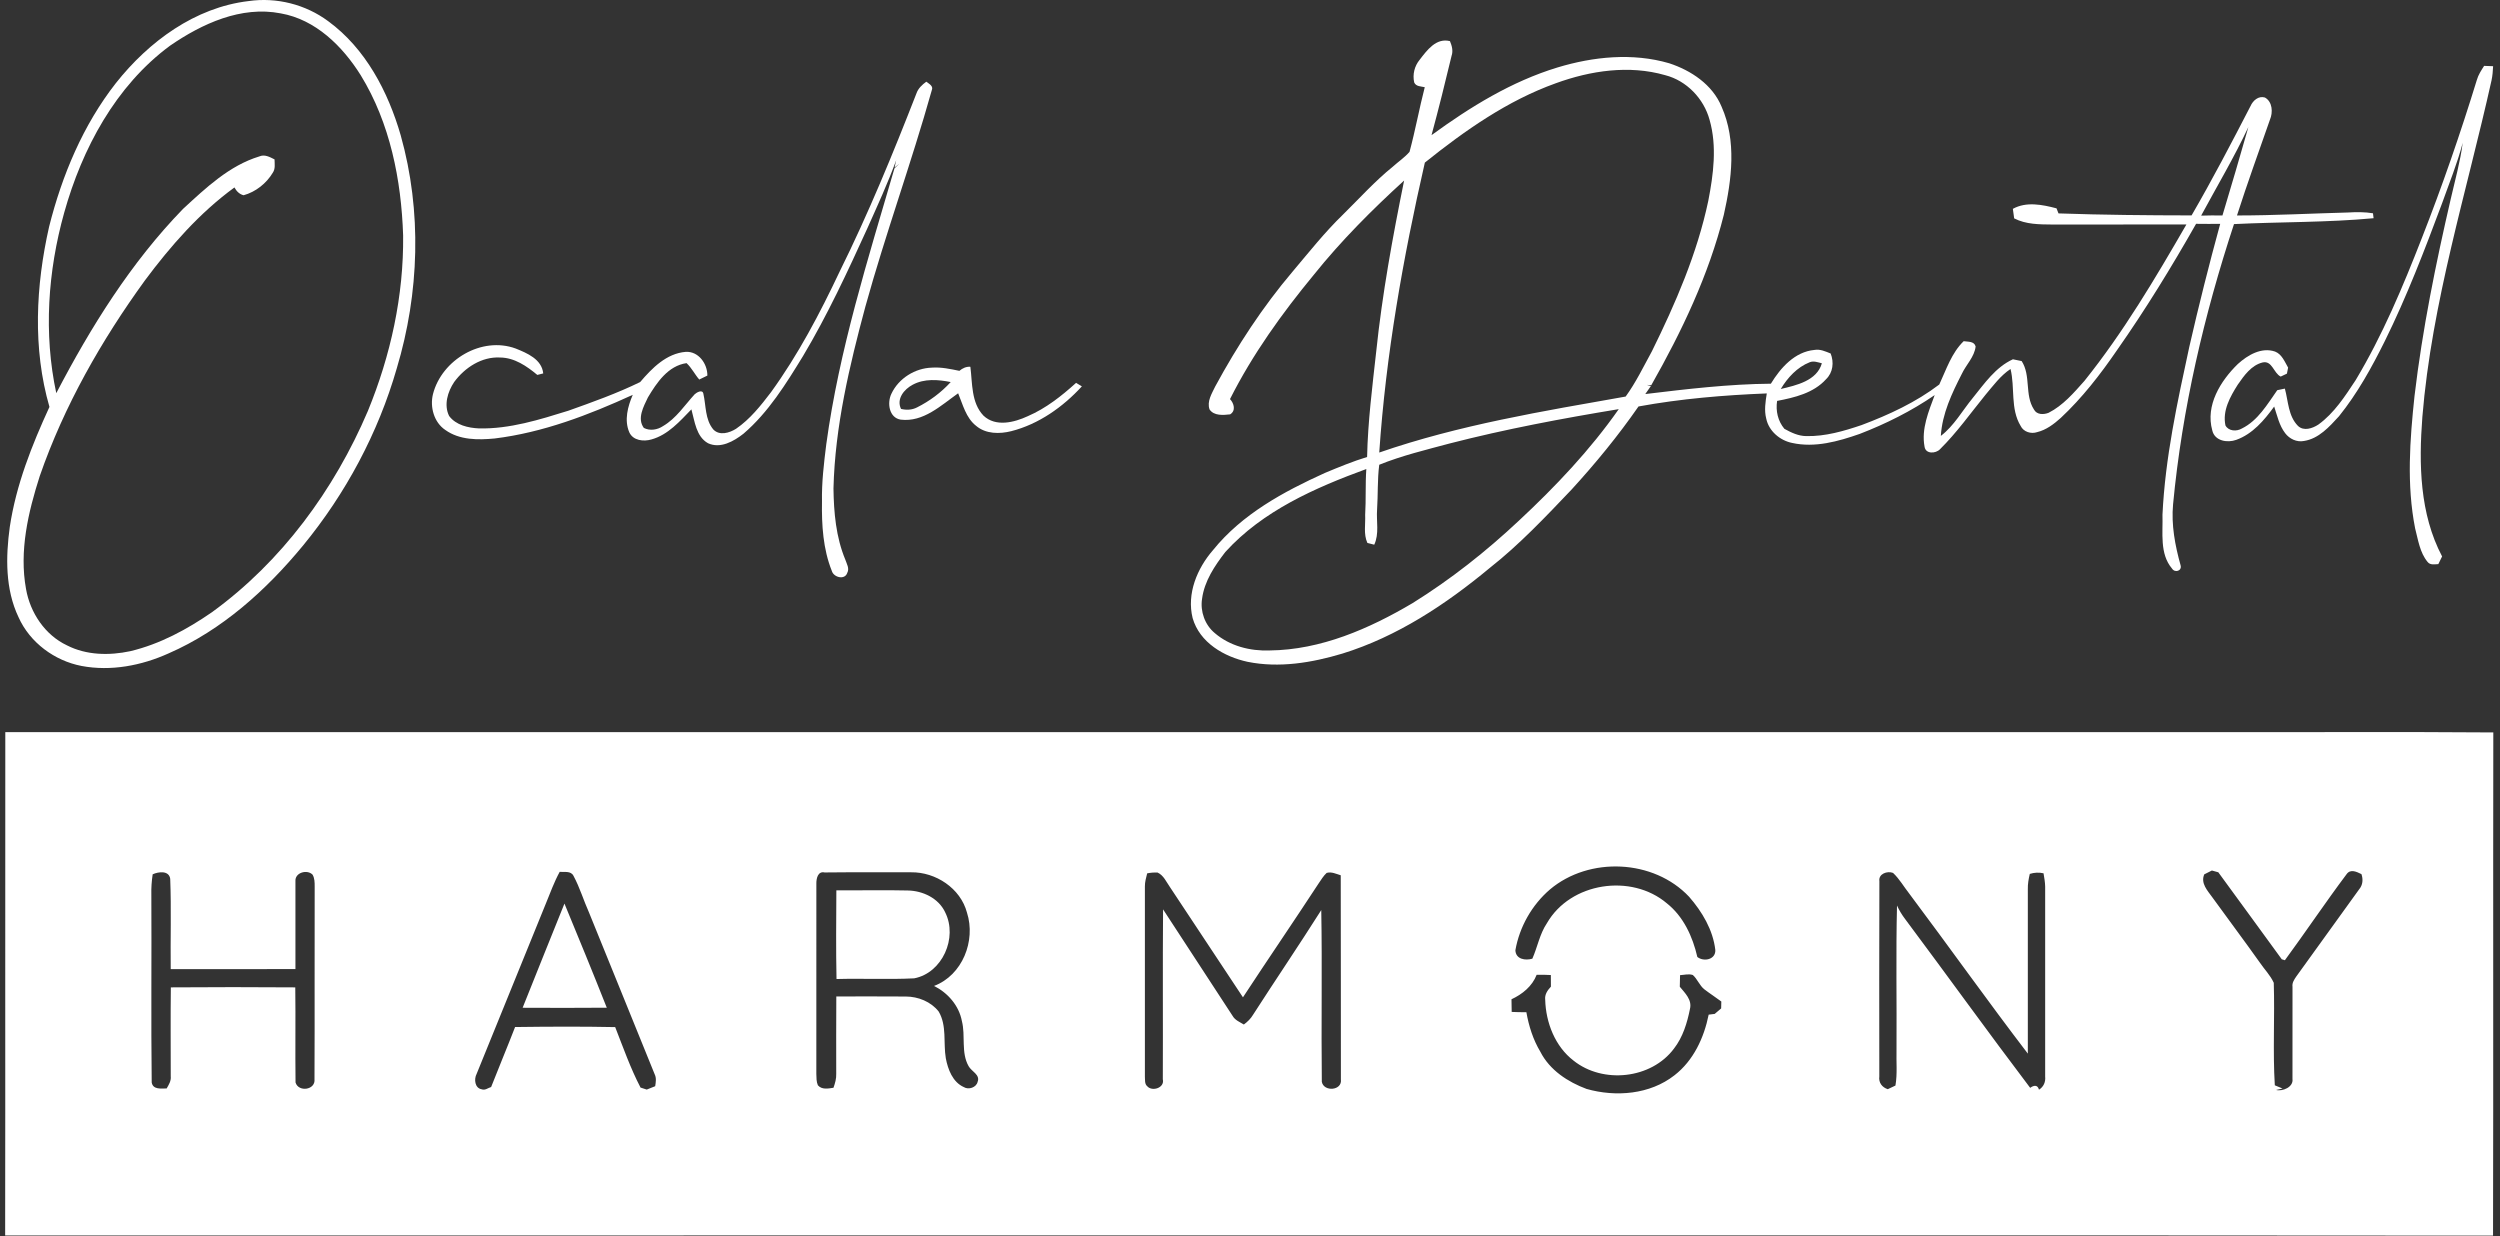
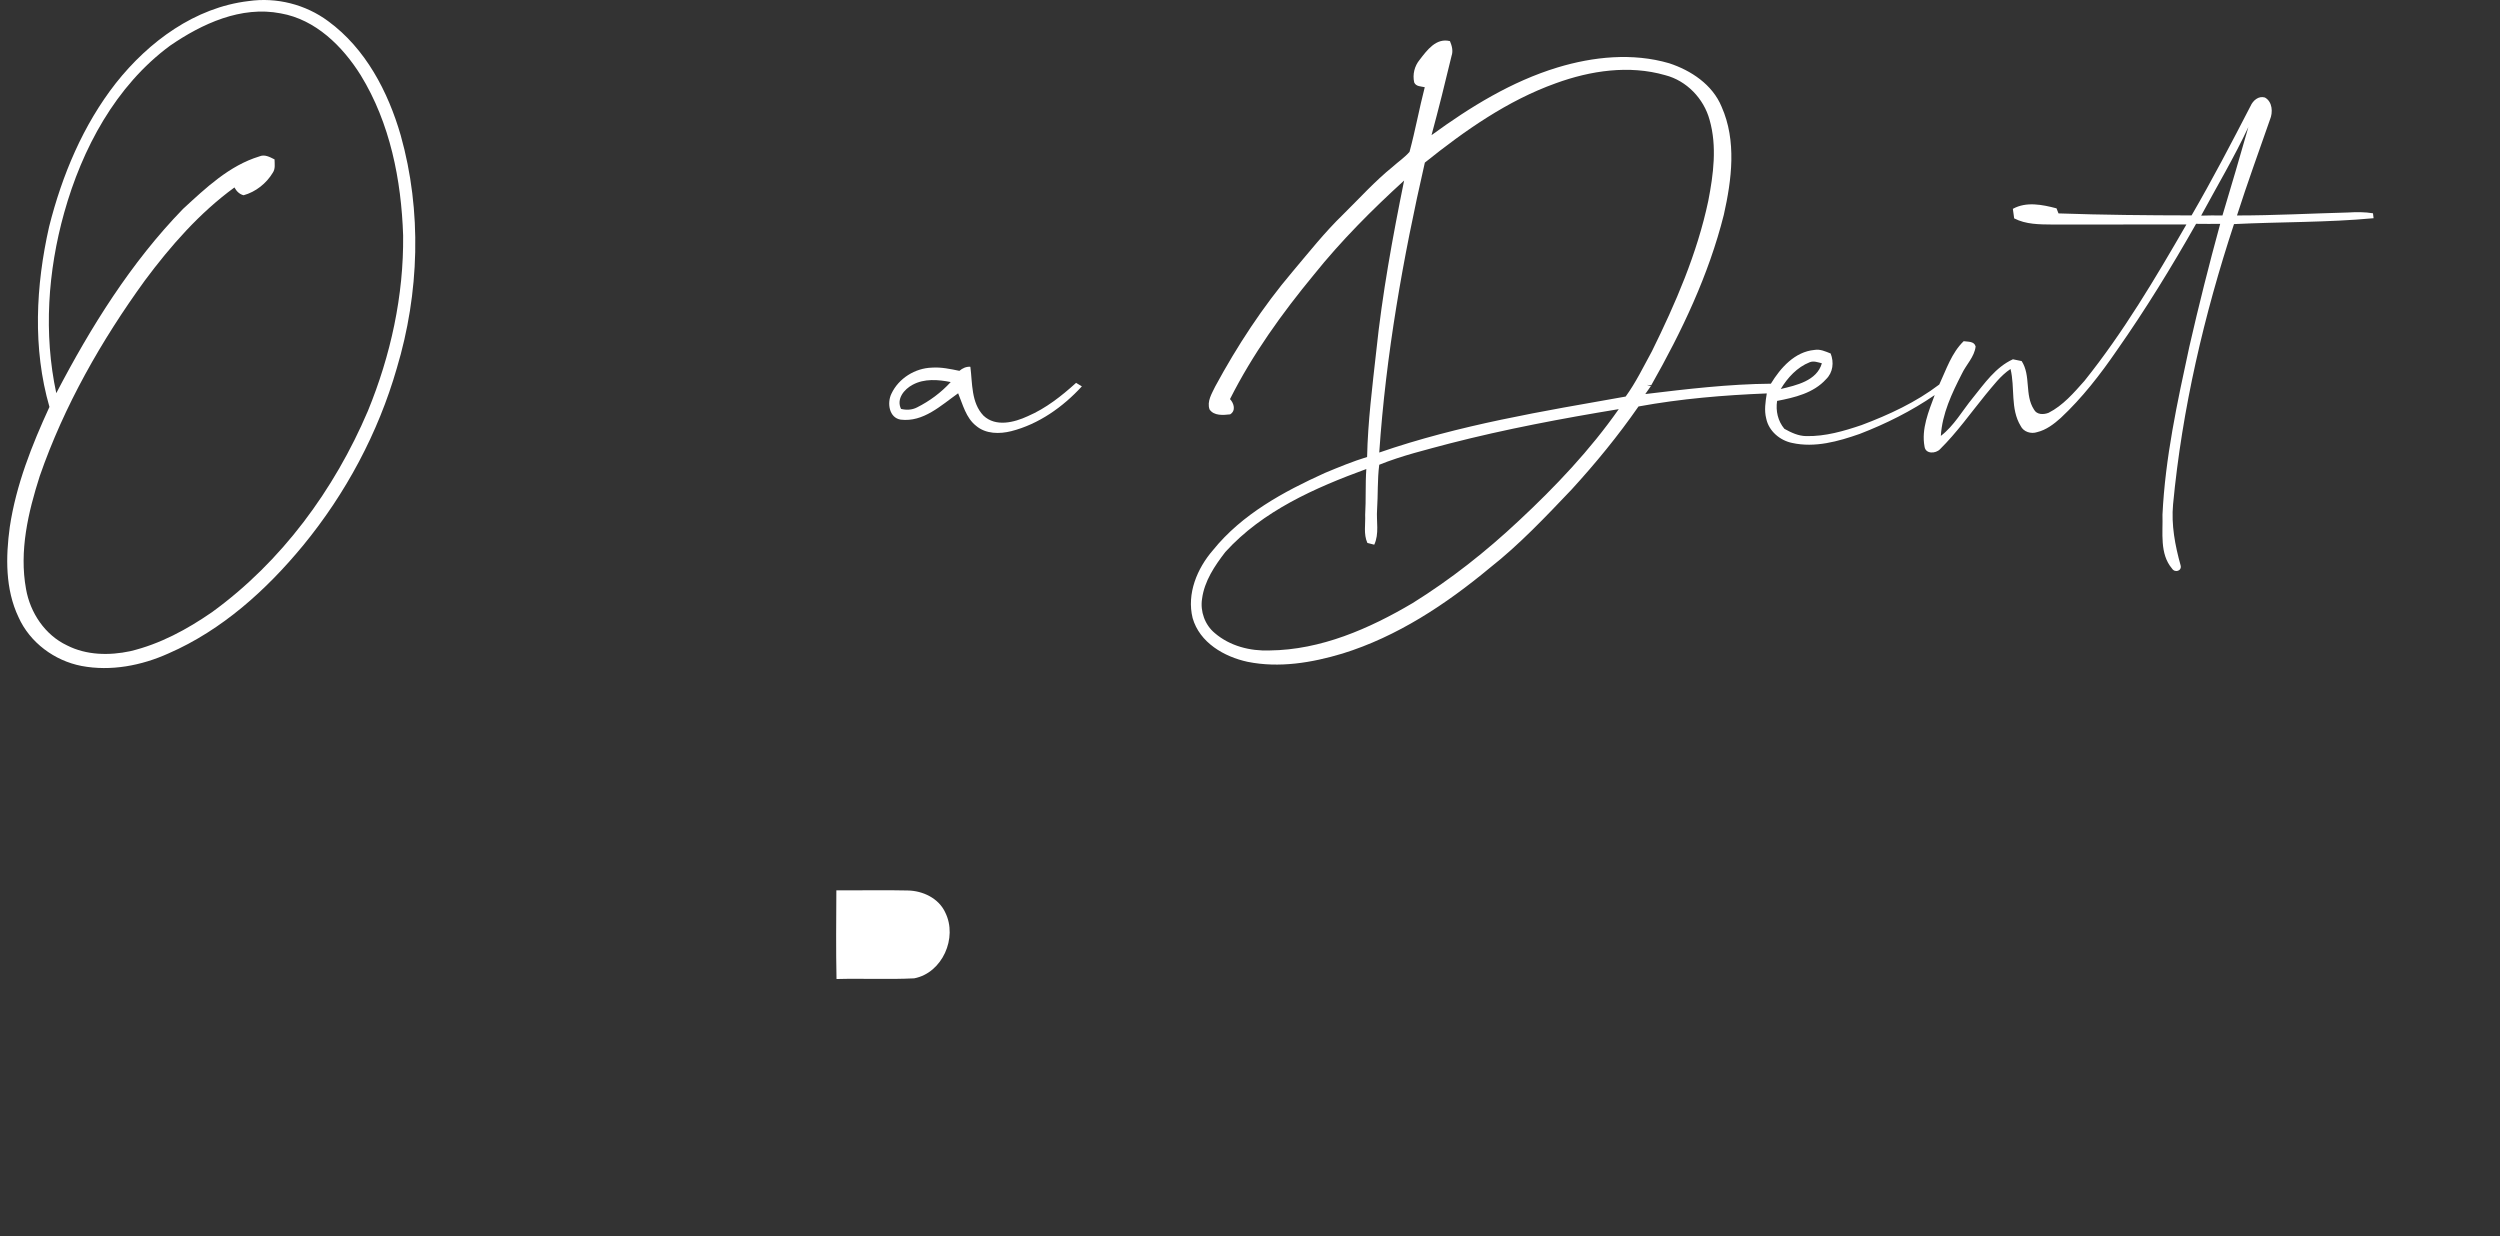
<svg xmlns="http://www.w3.org/2000/svg" width="182" height="90" viewBox="0 0 182 90" fill="none">
  <rect x="0" y="0" width="182" height="90" fill="#333333" stroke="none" />
  <path d="M8.443 6.041C10.833 3.023 14.202 0.538 18.094 0.079C20.126 -0.215 22.243 0.317 23.896 1.545C26.611 3.531 28.254 6.671 29.173 9.856C30.724 15.379 30.53 21.337 28.885 26.816C27.53 31.527 25.167 35.933 22.066 39.71C19.388 42.959 16.16 45.872 12.279 47.564C10.309 48.455 8.077 48.886 5.934 48.481C3.971 48.102 2.176 46.781 1.349 44.933C0.379 42.897 0.413 40.55 0.712 38.363C1.17 35.306 2.317 32.412 3.6 29.624C2.37 25.363 2.605 20.793 3.575 16.504C4.52 12.752 6.049 9.096 8.443 6.041ZM12.382 3.324C8.422 6.245 5.98 10.812 4.671 15.492C3.483 19.741 3.169 24.289 4.097 28.622C6.613 23.798 9.529 19.117 13.327 15.206C14.978 13.688 16.686 12.057 18.875 11.389C19.266 11.215 19.642 11.432 19.987 11.604C19.99 11.929 20.057 12.282 19.863 12.568C19.396 13.353 18.614 13.971 17.736 14.214C17.429 14.143 17.212 13.913 17.067 13.646C14.524 15.502 12.424 17.899 10.549 20.416C7.379 24.788 4.669 29.541 2.893 34.661C2.05 37.296 1.389 40.115 1.896 42.886C2.199 44.611 3.276 46.227 4.873 46.981C6.287 47.706 7.953 47.733 9.481 47.407C11.639 46.894 13.621 45.82 15.439 44.563C20.497 40.89 24.332 35.666 26.781 29.921C28.439 25.882 29.396 21.524 29.348 17.143C29.215 13.095 28.397 8.958 26.261 5.477C24.936 3.359 22.969 1.417 20.433 0.973C17.553 0.413 14.711 1.724 12.382 3.324Z" fill="white" />
  <path d="M103.352 4.351C103.888 3.654 104.551 2.739 105.557 2.994C105.698 3.332 105.801 3.7 105.675 4.063C105.214 5.993 104.734 7.922 104.215 9.839C107.027 7.788 110.042 5.928 113.387 4.911C116.003 4.12 118.856 3.829 121.513 4.604C123.105 5.124 124.669 6.158 125.331 7.767C126.432 10.244 126.072 13.069 125.495 15.634C124.395 20.019 122.434 24.131 120.212 28.044C120.132 28.039 119.971 28.027 119.891 28.021L120.183 28.106C120.046 28.3 119.91 28.493 119.777 28.687C122.813 28.321 125.857 27.96 128.92 27.933C129.625 26.774 130.662 25.605 132.093 25.475C132.506 25.4 132.895 25.586 133.271 25.734C133.526 26.373 133.446 27.121 132.933 27.611C132.03 28.614 130.644 28.944 129.373 29.186C129.263 29.917 129.428 30.645 129.901 31.216C130.395 31.491 130.921 31.744 131.5 31.748C132.88 31.777 134.229 31.385 135.527 30.944C137.517 30.195 139.476 29.288 141.18 27.992C141.689 26.902 142.074 25.692 142.956 24.838C143.269 24.89 143.719 24.828 143.826 25.223C143.738 25.987 143.134 26.547 142.819 27.221C142.097 28.634 141.388 30.123 141.293 31.733C142.257 30.996 142.854 29.9 143.616 28.973C144.466 27.923 145.276 26.732 146.541 26.156C146.751 26.2 146.965 26.244 147.178 26.287C147.864 27.352 147.382 28.752 148.07 29.808C148.274 30.203 148.775 30.195 149.137 30.052C150.189 29.518 150.971 28.601 151.744 27.732C154.582 24.191 156.906 20.265 159.172 16.339C155.918 16.35 152.665 16.339 149.412 16.346C148.472 16.337 147.487 16.342 146.631 15.897C146.597 15.667 146.566 15.435 146.536 15.204C147.515 14.658 148.687 14.899 149.715 15.168C149.751 15.26 149.823 15.444 149.858 15.536C153.086 15.648 156.317 15.677 159.547 15.682C161.06 13.072 162.456 10.399 163.839 7.72C164.015 7.319 164.421 6.959 164.886 7.099C165.44 7.408 165.48 8.181 165.252 8.714C164.442 11.034 163.603 13.345 162.852 15.686C165.555 15.686 168.251 15.54 170.952 15.469C171.552 15.433 172.157 15.429 172.753 15.527C172.765 15.615 172.785 15.796 172.797 15.886C169.422 16.202 166.02 16.147 162.635 16.314C160.458 22.93 158.857 29.764 158.2 36.712C158.061 38.207 158.343 39.704 158.743 41.139C158.874 41.556 158.333 41.734 158.122 41.389C157.207 40.314 157.47 38.779 157.428 37.472C157.624 33.341 158.508 29.282 159.381 25.25C160.066 22.251 160.818 19.267 161.63 16.298C161.043 16.306 160.458 16.298 159.875 16.294C158.087 19.445 156.191 22.539 154.11 25.504C152.901 27.265 151.584 28.967 150.022 30.426C149.522 30.875 148.964 31.301 148.301 31.46C147.864 31.61 147.311 31.443 147.104 31.009C146.341 29.756 146.703 28.229 146.366 26.862C145.632 27.35 145.106 28.077 144.544 28.741C143.458 30.076 142.459 31.493 141.232 32.704C140.919 33.032 140.183 33.068 140.107 32.517C139.863 31.23 140.406 29.95 140.845 28.762C139.148 29.927 137.3 30.85 135.386 31.589C133.82 32.136 132.125 32.615 130.463 32.245C129.581 32.066 128.767 31.381 128.582 30.474C128.424 29.869 128.527 29.246 128.622 28.641C125.497 28.766 122.358 29.027 119.283 29.591C117.806 31.719 116.158 33.73 114.41 35.64C112.516 37.628 110.621 39.639 108.462 41.339C105.264 43.997 101.717 46.346 97.726 47.581C95.504 48.247 93.123 48.647 90.823 48.18C89.117 47.812 87.331 46.783 86.822 44.991C86.386 43.216 87.15 41.383 88.305 40.051C90.421 37.43 93.445 35.793 96.455 34.429C97.465 34.007 98.479 33.59 99.525 33.268C99.58 30.7 99.906 28.148 100.188 25.6C100.625 21.412 101.383 17.265 102.22 13.142C99.878 15.277 97.632 17.528 95.645 20.006C93.329 22.811 91.187 25.793 89.544 29.054C89.834 29.361 89.988 29.9 89.555 30.165C89.054 30.221 88.376 30.286 88.055 29.806C87.85 29.215 88.227 28.643 88.471 28.129C90.074 25.17 91.926 22.337 94.103 19.77C95.296 18.357 96.447 16.901 97.777 15.613C98.967 14.443 100.085 13.195 101.385 12.144C101.789 11.777 102.256 11.47 102.614 11.054C103.034 9.499 103.32 7.909 103.722 6.348C103.453 6.285 103.085 6.306 102.954 6.003C102.822 5.423 102.975 4.806 103.352 4.351ZM113.263 6.061C109.737 7.325 106.636 9.509 103.729 11.837C102.14 18.781 100.892 25.83 100.409 32.945C106.22 30.934 112.315 29.936 118.348 28.869C119.091 27.847 119.647 26.688 120.257 25.576C121.982 22.078 123.553 18.459 124.363 14.623C124.738 12.691 125.007 10.653 124.458 8.728C124.037 7.175 122.784 5.871 121.227 5.473C118.601 4.717 115.79 5.141 113.263 6.061ZM160.243 15.698C160.759 15.68 161.276 15.678 161.794 15.688C162.437 13.546 163.071 11.399 163.683 9.246C162.648 11.457 161.4 13.554 160.243 15.698ZM131.746 26.371C130.835 26.732 130.137 27.49 129.64 28.319C130.766 28.05 132.264 27.728 132.632 26.448C132.343 26.377 132.041 26.254 131.746 26.371ZM105.55 32.281C103.823 32.744 102.062 33.166 100.409 33.834C100.268 34.916 100.324 36.016 100.251 37.106C100.19 37.952 100.419 38.856 100.045 39.654C99.921 39.621 99.672 39.556 99.546 39.526C99.254 38.892 99.415 38.159 99.384 37.484C99.451 36.373 99.39 35.256 99.468 34.145C95.74 35.511 91.934 37.181 89.205 40.184C88.431 41.189 87.68 42.3 87.51 43.592C87.365 44.511 87.718 45.497 88.437 46.089C89.531 47.031 91.01 47.407 92.427 47.353C96.153 47.315 99.679 45.774 102.843 43.903C105.618 42.176 108.197 40.138 110.583 37.898C113.238 35.423 115.757 32.767 117.846 29.785C113.718 30.466 109.601 31.238 105.55 32.281Z" fill="white" />
-   <path d="M180.314 5.823C180.42 5.448 180.636 5.12 180.844 4.796C181.007 4.802 181.335 4.813 181.499 4.819C181.48 5.166 181.457 5.514 181.383 5.853C179.574 13.988 177.032 22.003 176.348 30.349C176.086 33.773 176.146 37.403 177.785 40.508C177.716 40.648 177.579 40.928 177.51 41.068C177.24 41.076 176.917 41.157 176.727 40.907C176.159 40.22 176.039 39.295 175.82 38.461C175.195 35.281 175.437 32.019 175.778 28.82C176.35 23.98 177.323 19.2 178.421 14.454C178.728 13.107 179.109 11.77 179.285 10.396C178.894 11.902 178.299 13.341 177.781 14.805C176.517 18.196 175.219 21.583 173.616 24.828C172.665 26.745 171.623 28.634 170.279 30.303C169.576 31.069 168.808 31.936 167.729 32.103C167.203 32.207 166.675 31.953 166.359 31.535C165.926 30.971 165.781 30.259 165.56 29.597C164.836 30.595 163.99 31.598 162.797 32.022C162.158 32.257 161.228 32.105 161.055 31.337C160.542 29.514 161.655 27.726 162.911 26.503C163.626 25.853 164.634 25.254 165.623 25.594C166.117 25.784 166.325 26.333 166.574 26.761C166.553 26.872 166.509 27.091 166.488 27.2C166.376 27.254 166.147 27.361 166.035 27.415C165.515 27.165 165.421 26.233 164.72 26.386C163.895 26.588 163.368 27.342 162.909 28.004C162.356 28.879 161.783 29.896 162.013 30.973C162.244 31.397 162.825 31.424 163.212 31.193C164.379 30.618 165.059 29.434 165.785 28.405C165.966 28.365 166.151 28.326 166.338 28.29C166.589 29.209 166.58 30.28 167.289 31.003C167.708 31.41 168.352 31.189 168.779 30.907C169.934 30.073 170.718 28.845 171.493 27.672C173.453 24.402 174.93 20.873 176.313 17.325C177.796 13.546 179.121 9.705 180.314 5.823Z" fill="white" />
-   <path d="M66.715 6.805C66.841 6.437 67.129 6.17 67.434 5.947C67.63 6.103 67.973 6.256 67.832 6.575C66.349 11.86 64.466 17.022 63.002 22.312C61.838 26.642 60.788 31.051 60.677 35.555C60.7 37.311 60.858 39.107 61.539 40.742C61.64 41.049 61.857 41.381 61.68 41.706C61.505 42.245 60.691 42.039 60.557 41.565C59.919 39.977 59.812 38.223 59.841 36.524C59.812 35.123 59.98 33.728 60.153 32.341C61.087 25.488 63.185 18.875 65.116 12.259C65.238 12.146 65.358 12.032 65.476 11.915L65.124 12.195L65.244 11.66C64.63 13.345 63.879 14.974 63.149 16.609C61.708 19.773 60.241 22.934 58.461 25.92C57.22 27.945 55.945 30.013 54.129 31.571C53.423 32.126 52.442 32.686 51.542 32.266C50.675 31.777 50.576 30.669 50.334 29.802C49.49 30.669 48.64 31.652 47.431 31.99C46.861 32.16 46.088 32.08 45.813 31.472C45.43 30.585 45.703 29.587 46.065 28.743C42.867 30.209 39.522 31.491 36.013 31.921C34.803 32.038 33.454 32.044 32.421 31.303C31.593 30.752 31.287 29.629 31.521 28.689C32.165 26.183 35.072 24.469 37.538 25.371C38.371 25.705 39.444 26.154 39.547 27.185C39.44 27.212 39.225 27.267 39.116 27.294C38.344 26.651 37.454 26.037 36.411 26.027C35.074 25.951 33.835 26.761 33.063 27.812C32.592 28.518 32.297 29.48 32.697 30.284C33.194 30.952 34.088 31.153 34.873 31.189C37.107 31.236 39.267 30.556 41.376 29.9C43.143 29.271 44.919 28.637 46.604 27.814C47.469 26.799 48.518 25.73 49.92 25.615C50.847 25.561 51.504 26.477 51.497 27.342C51.3 27.438 51.102 27.532 50.906 27.63C50.574 27.25 50.355 26.782 49.981 26.436C48.638 26.626 47.811 27.854 47.166 28.937C46.852 29.597 46.366 30.468 46.871 31.153C47.315 31.383 47.868 31.293 48.272 31.017C49.229 30.458 49.839 29.503 50.572 28.703C50.715 28.568 51.136 28.33 51.203 28.653C51.405 29.526 51.318 30.526 51.925 31.261C52.373 31.738 53.101 31.52 53.582 31.216C54.603 30.52 55.381 29.532 56.126 28.557C58.106 25.824 59.686 22.817 61.127 19.768C63.218 15.55 65.006 11.19 66.715 6.805Z" fill="white" />
  <path d="M64.899 28.655C65.425 27.54 66.622 26.799 67.841 26.764C68.518 26.716 69.185 26.862 69.843 26.997C70.07 26.807 70.34 26.678 70.643 26.701C70.796 27.904 70.697 29.317 71.598 30.259C72.488 31.101 73.834 30.756 74.825 30.297C76.144 29.727 77.279 28.831 78.339 27.872C78.444 27.935 78.656 28.062 78.76 28.127C77.38 29.633 75.616 30.881 73.62 31.389C72.766 31.604 71.764 31.6 71.059 31C70.319 30.418 70.098 29.46 69.753 28.631C68.507 29.512 67.218 30.75 65.573 30.55C64.716 30.416 64.567 29.32 64.899 28.655ZM66.445 28.008C65.825 28.334 65.24 29.036 65.594 29.768C65.981 29.865 66.391 29.848 66.753 29.662C67.672 29.203 68.516 28.576 69.212 27.814C68.299 27.632 67.295 27.549 66.445 28.008Z" fill="white" />
-   <path d="M0.386 53.298C53.944 53.294 107.499 53.298 161.057 53.298C167.874 53.313 174.693 53.267 181.513 53.321C181.49 65.531 181.524 77.744 181.493 89.954C143.867 89.916 106.239 89.949 68.612 89.939C45.867 89.939 23.12 89.935 0.375 89.941C0.396 77.727 0.369 65.514 0.386 53.3M112.838 64.751C111.528 65.875 110.617 67.475 110.32 69.18C110.349 69.84 111.048 69.941 111.555 69.792C111.932 68.942 112.087 67.994 112.613 67.213C114.326 64.229 118.761 63.57 121.347 65.762C122.556 66.721 123.227 68.187 123.566 69.667C124.035 70.041 124.913 69.859 124.875 69.156C124.706 67.696 123.915 66.372 122.966 65.284C120.387 62.546 115.695 62.344 112.838 64.751ZM96.582 63.547C96.346 63.76 96.184 64.044 96.003 64.303C94.185 67.084 92.307 69.826 90.487 72.605C88.709 69.932 86.942 67.251 85.17 64.576C84.905 64.2 84.711 63.72 84.268 63.52C84.015 63.511 83.763 63.53 83.514 63.58C83.436 63.893 83.344 64.209 83.348 64.537C83.35 69.147 83.35 73.758 83.348 78.368C83.367 78.607 83.314 78.909 83.525 79.085C83.885 79.486 84.802 79.195 84.653 78.573C84.671 74.449 84.638 70.325 84.671 66.201C86.355 68.79 88.046 71.375 89.736 73.96C89.914 74.274 90.26 74.405 90.552 74.585C90.819 74.389 91.059 74.155 91.227 73.868C92.866 71.319 94.568 68.813 96.188 66.253C96.262 70.419 96.18 74.587 96.228 78.753C96.365 79.507 97.737 79.406 97.617 78.573C97.604 73.622 97.625 68.671 97.606 63.72C97.274 63.622 96.935 63.444 96.582 63.547ZM160.47 63.653C160.189 64.302 160.708 64.837 161.057 65.324C162.202 66.911 163.382 68.477 164.516 70.076C164.847 70.569 165.284 70.999 165.53 71.547C165.608 74.033 165.455 76.529 165.606 79.01L166.172 79.245L165.699 79.35C166.17 79.469 166.976 79.143 166.892 78.548C166.9 76.31 166.887 74.071 166.894 71.834C166.852 71.549 167.02 71.31 167.169 71.089C168.692 68.97 170.224 66.859 171.747 64.741C172.016 64.424 172.044 64.016 171.913 63.636C171.568 63.469 171.118 63.238 170.834 63.638C169.292 65.693 167.861 67.832 166.34 69.905C166.283 69.888 166.168 69.853 166.113 69.836C164.567 67.729 163.043 65.606 161.493 63.503C161.377 63.471 161.142 63.405 161.026 63.373C160.839 63.469 160.654 63.561 160.47 63.653ZM11.115 63.649C11.04 64.138 11.006 64.635 11.018 65.13C11.044 69.688 10.989 74.248 11.044 78.803C11.136 79.341 11.736 79.241 12.132 79.239C12.291 78.966 12.468 78.686 12.43 78.356C12.43 76.197 12.411 74.038 12.437 71.881C15.456 71.858 18.477 71.858 21.496 71.881C21.527 74.19 21.486 76.497 21.515 78.803C21.723 79.528 22.985 79.36 22.895 78.558C22.918 73.887 22.891 69.214 22.908 64.541C22.908 64.246 22.908 63.935 22.754 63.674C22.361 63.273 21.464 63.52 21.508 64.148C21.502 66.282 21.509 68.416 21.508 70.55C18.481 70.553 15.454 70.552 12.428 70.552C12.401 68.362 12.477 66.169 12.392 63.981C12.31 63.359 11.538 63.453 11.117 63.649M39.739 65.777C38.053 69.909 36.379 74.046 34.698 78.18C34.494 78.565 34.563 79.218 35.072 79.302C35.314 79.396 35.531 79.2 35.754 79.135C36.324 77.675 36.934 76.23 37.498 74.768C39.926 74.737 42.358 74.723 44.786 74.773C45.367 76.253 45.895 77.765 46.631 79.175C46.743 79.212 46.97 79.285 47.083 79.321C47.288 79.239 47.492 79.156 47.698 79.076C47.744 78.782 47.797 78.475 47.656 78.197C46.072 74.274 44.471 70.36 42.884 66.441C42.487 65.558 42.213 64.62 41.754 63.768C41.567 63.38 41.087 63.503 40.744 63.472C40.342 64.209 40.057 65.002 39.739 65.777ZM59.431 64.332C59.429 68.945 59.435 73.561 59.429 78.176C59.437 78.454 59.429 78.746 59.541 79.008C59.835 79.346 60.292 79.248 60.677 79.189C60.794 78.859 60.893 78.519 60.877 78.168C60.883 76.293 60.864 74.416 60.883 72.542C62.568 72.543 64.253 72.532 65.939 72.547C66.835 72.547 67.775 72.921 68.337 73.641C68.943 74.672 68.665 75.909 68.854 77.036C69.008 77.853 69.355 78.778 70.167 79.141C70.514 79.358 71.082 79.166 71.171 78.757C71.375 78.239 70.727 78.005 70.514 77.617C69.95 76.618 70.3 75.41 70.026 74.336C69.816 73.209 69.002 72.279 67.998 71.776C70.06 71.001 71.055 68.493 70.395 66.437C69.923 64.66 68.114 63.48 66.33 63.503C64.23 63.515 62.13 63.488 60.031 63.515C59.538 63.403 59.423 63.962 59.431 64.332ZM136.819 64.148C136.798 68.886 136.812 73.626 136.814 78.366C136.751 78.815 137.016 79.16 137.429 79.293C137.614 79.202 137.799 79.114 137.988 79.028C138.136 78.172 138.041 77.301 138.066 76.439C138.089 72.933 138.018 69.425 138.102 65.921C138.26 66.272 138.46 66.6 138.693 66.907C141.744 70.991 144.719 75.132 147.797 79.195C148.047 79.01 148.339 78.947 148.438 79.331C148.783 79.114 148.928 78.759 148.888 78.368C148.884 73.76 148.886 69.153 148.888 64.545C148.882 64.219 148.823 63.897 148.769 63.576C148.432 63.499 148.095 63.519 147.769 63.62C147.683 63.985 147.616 64.355 147.626 64.733C147.63 68.723 147.633 72.712 147.626 76.704C144.691 72.868 141.895 68.924 138.996 65.058C138.6 64.557 138.281 63.985 137.812 63.547C137.397 63.386 136.741 63.611 136.819 64.148ZM111.869 70.964C111.549 71.797 110.823 72.384 110.036 72.747C110.036 73.054 110.044 73.361 110.051 73.668C110.406 73.683 110.764 73.691 111.12 73.689C111.298 74.698 111.608 75.687 112.138 76.568C112.815 77.903 114.141 78.769 115.504 79.275C117.631 79.878 120.116 79.682 121.904 78.279C123.282 77.212 124.054 75.549 124.391 73.866C124.502 73.852 124.719 73.825 124.83 73.812C124.984 73.678 125.142 73.543 125.3 73.413C125.302 73.244 125.306 73.075 125.312 72.91C124.906 72.603 124.475 72.332 124.075 72.022C123.72 71.739 123.572 71.277 123.238 70.98C122.935 70.878 122.613 70.976 122.308 70.991C122.3 71.271 122.293 71.551 122.289 71.834C122.664 72.292 123.194 72.785 123.03 73.447C122.828 74.466 122.512 75.504 121.868 76.334C120.217 78.556 116.689 78.922 114.553 77.212C113.211 76.182 112.537 74.449 112.491 72.785C112.441 72.403 112.66 72.091 112.906 71.828C112.906 71.546 112.904 71.263 112.902 70.983C112.557 70.964 112.213 70.957 111.869 70.964Z" fill="white" />
  <path d="M60.887 64.816C62.614 64.829 64.342 64.785 66.069 64.827C67.171 64.841 68.333 65.384 68.814 66.428C69.732 68.27 68.604 70.83 66.553 71.223C64.67 71.317 62.781 71.221 60.898 71.273C60.853 69.122 60.876 66.967 60.887 64.816Z" fill="white" />
-   <path d="M38.047 73.365C39.065 70.838 40.065 68.305 41.092 65.781C42.133 68.302 43.172 70.824 44.174 73.361C42.131 73.38 40.09 73.373 38.047 73.365Z" fill="white" />
</svg>